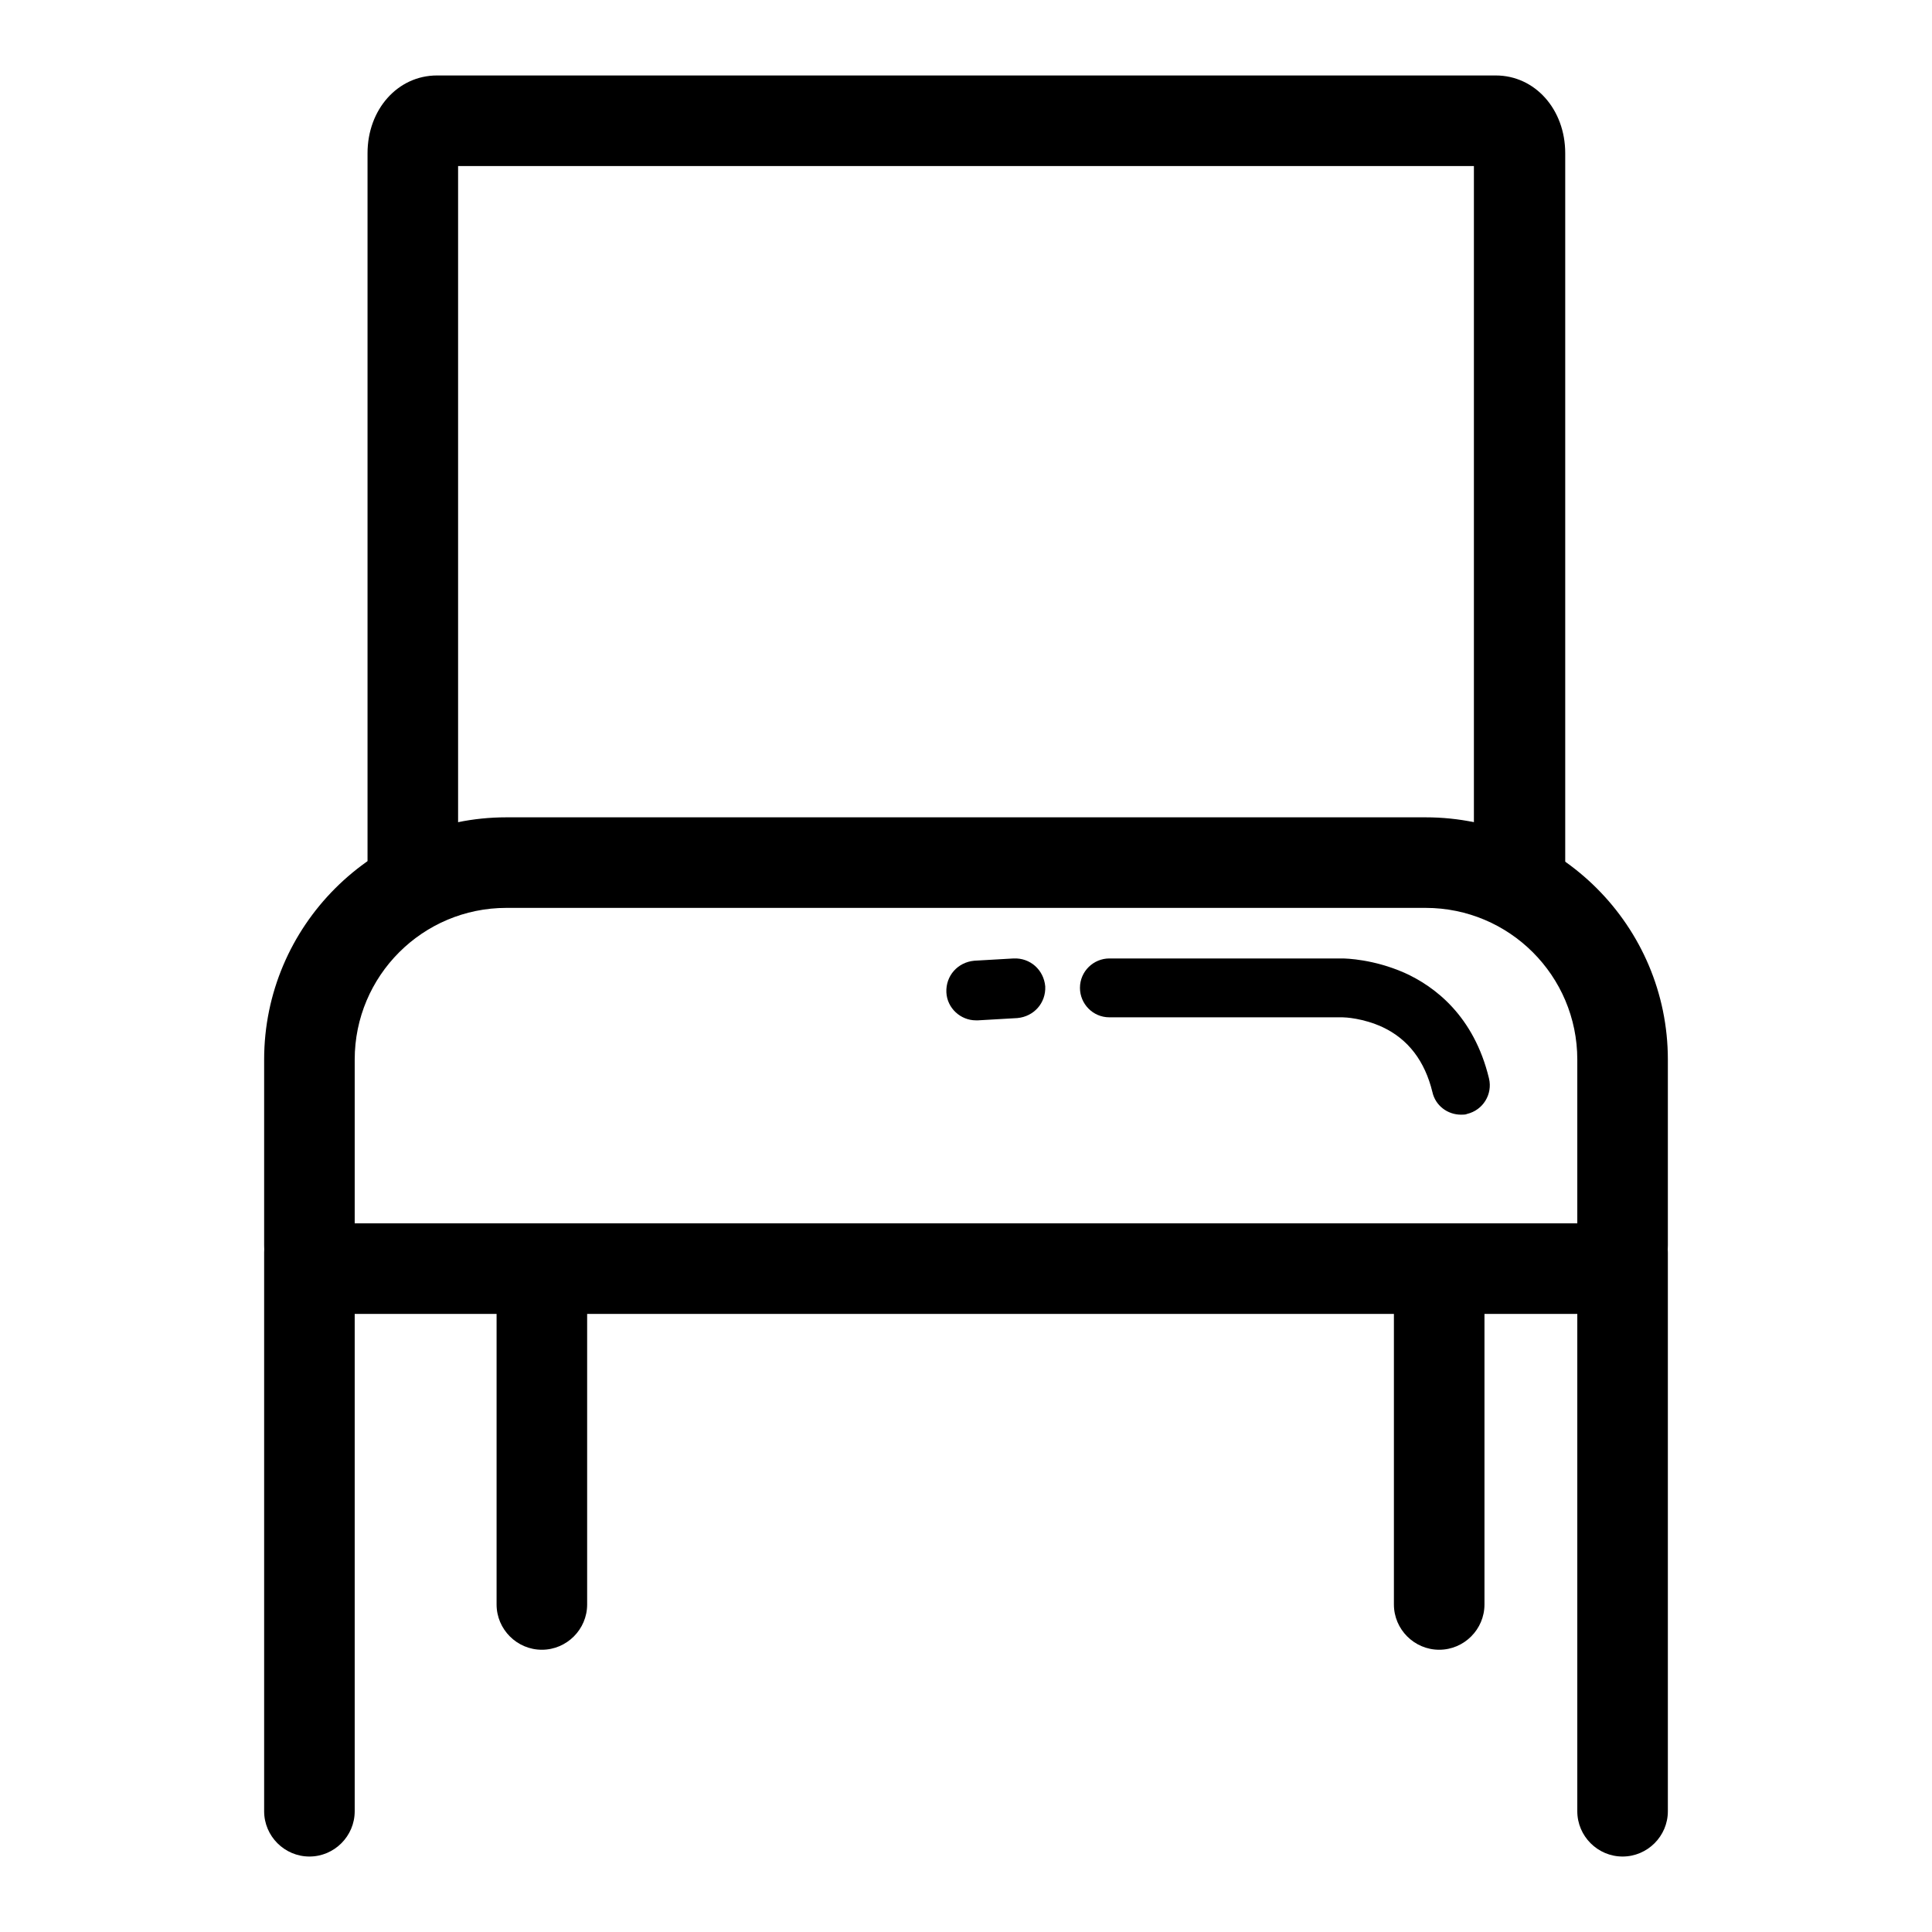
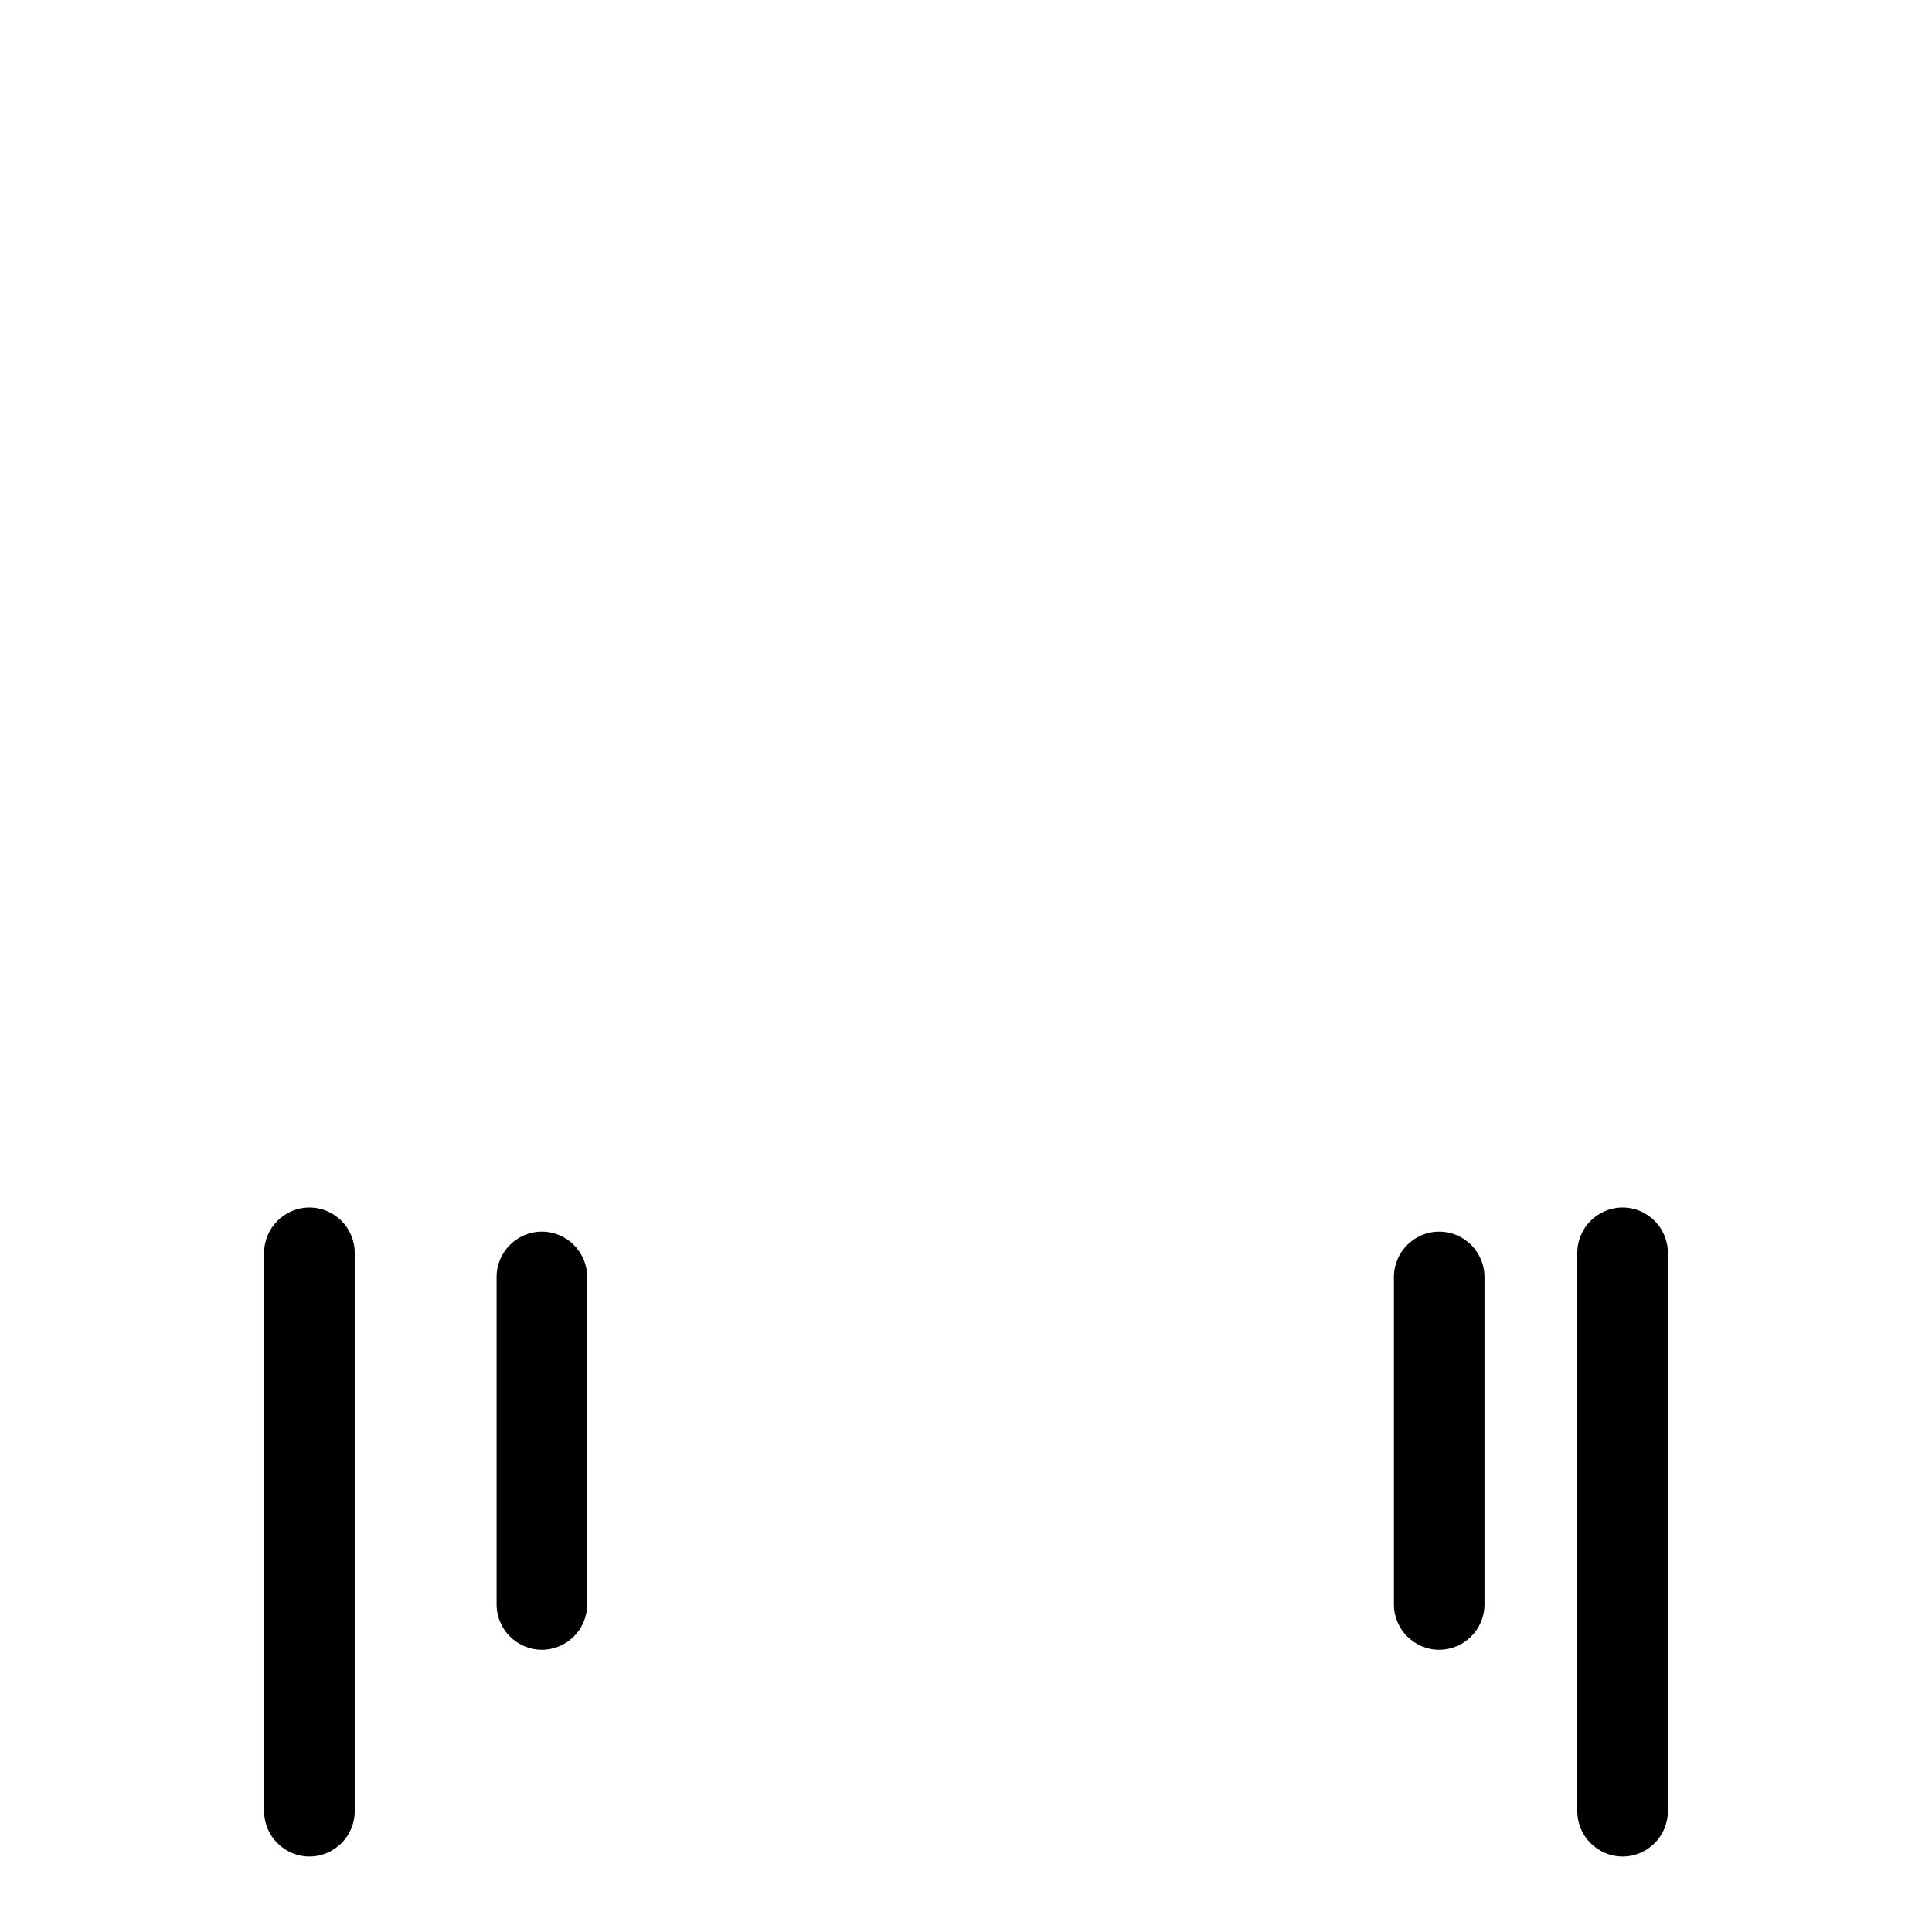
<svg xmlns="http://www.w3.org/2000/svg" version="1.1" x="0px" y="0px" viewBox="0 0 256 256" enable-background="new 0 0 256 256" xml:space="preserve">
  <g>
-     <path fill="#000000" d="M211.9,174.1H44.1c-5,0-9.1-4.1-9.1-9.1v-24.6c0-17.7,14.4-32.1,32.1-32.1h121.8 c17.7,0,32.1,14.4,32.1,32.1V165C221,170,216.9,174.1,211.9,174.1z M47,162.1h162v-21.7c0-11.1-9-20.1-20.1-20.1H67.1 c-11.1,0-20.1,9-20.1,20.1V162.1z" />
    <path fill="#000000" d="M41,246c-3.3,0-6-2.7-6-6v-74c0-3.3,2.7-6,6-6s6,2.7,6,6v74C47,243.3,44.3,246,41,246z M215,246 c-3.3,0-6-2.7-6-6v-74c0-3.3,2.7-6,6-6c3.3,0,6,2.7,6,6v74C221,243.3,218.3,246,215,246z M71.8,218.6c-3.3,0-6-2.7-6-6v-43.4 c0-3.3,2.7-6,6-6c3.3,0,6,2.7,6,6v43.4C77.8,215.9,75.1,218.6,71.8,218.6z M190.7,218.6c-3.3,0-6-2.7-6-6v-43.4c0-3.3,2.7-6,6-6 c3.3,0,6,2.7,6,6v43.4C196.7,215.9,194,218.6,190.7,218.6z" />
-     <path fill="#000000" d="M201.3,121.1c-3.3,0-6-2.7-6-6V22H60.7v93c0,3.3-2.7,6-6,6c-3.3,0-6-2.7-6-6V20.3c0-5.8,4-10.3,9.2-10.3 h140.3c5.2,0,9.2,4.5,9.2,10.3v94.7C207.3,118.4,204.6,121.1,201.3,121.1z" />
-     <path fill="#000000" d="M129.3,135.2c-2,0-3.8-1.6-3.9-3.7c-0.1-2.2,1.5-4,3.7-4.2l5.2-0.3c2.2-0.1,4,1.5,4.2,3.7 c0.1,2.2-1.5,4-3.7,4.2l-5.2,0.3C129.5,135.2,129.4,135.2,129.3,135.2z" />
-     <path fill="#000000" d="M193.6,147.7c-1.8,0-3.4-1.2-3.8-3c-1-4.1-3.2-7-6.6-8.6c-2.6-1.2-5-1.3-5.3-1.3H147 c-2.2,0-3.9-1.8-3.9-3.9c0-2.2,1.8-3.9,3.9-3.9h30.8c0.6,0,4.2,0.1,8.3,1.9c4,1.8,9.2,5.7,11.2,14c0.5,2.1-0.8,4.2-2.9,4.7 C194.2,147.7,193.9,147.7,193.6,147.7L193.6,147.7z" />
  </g>
</svg>